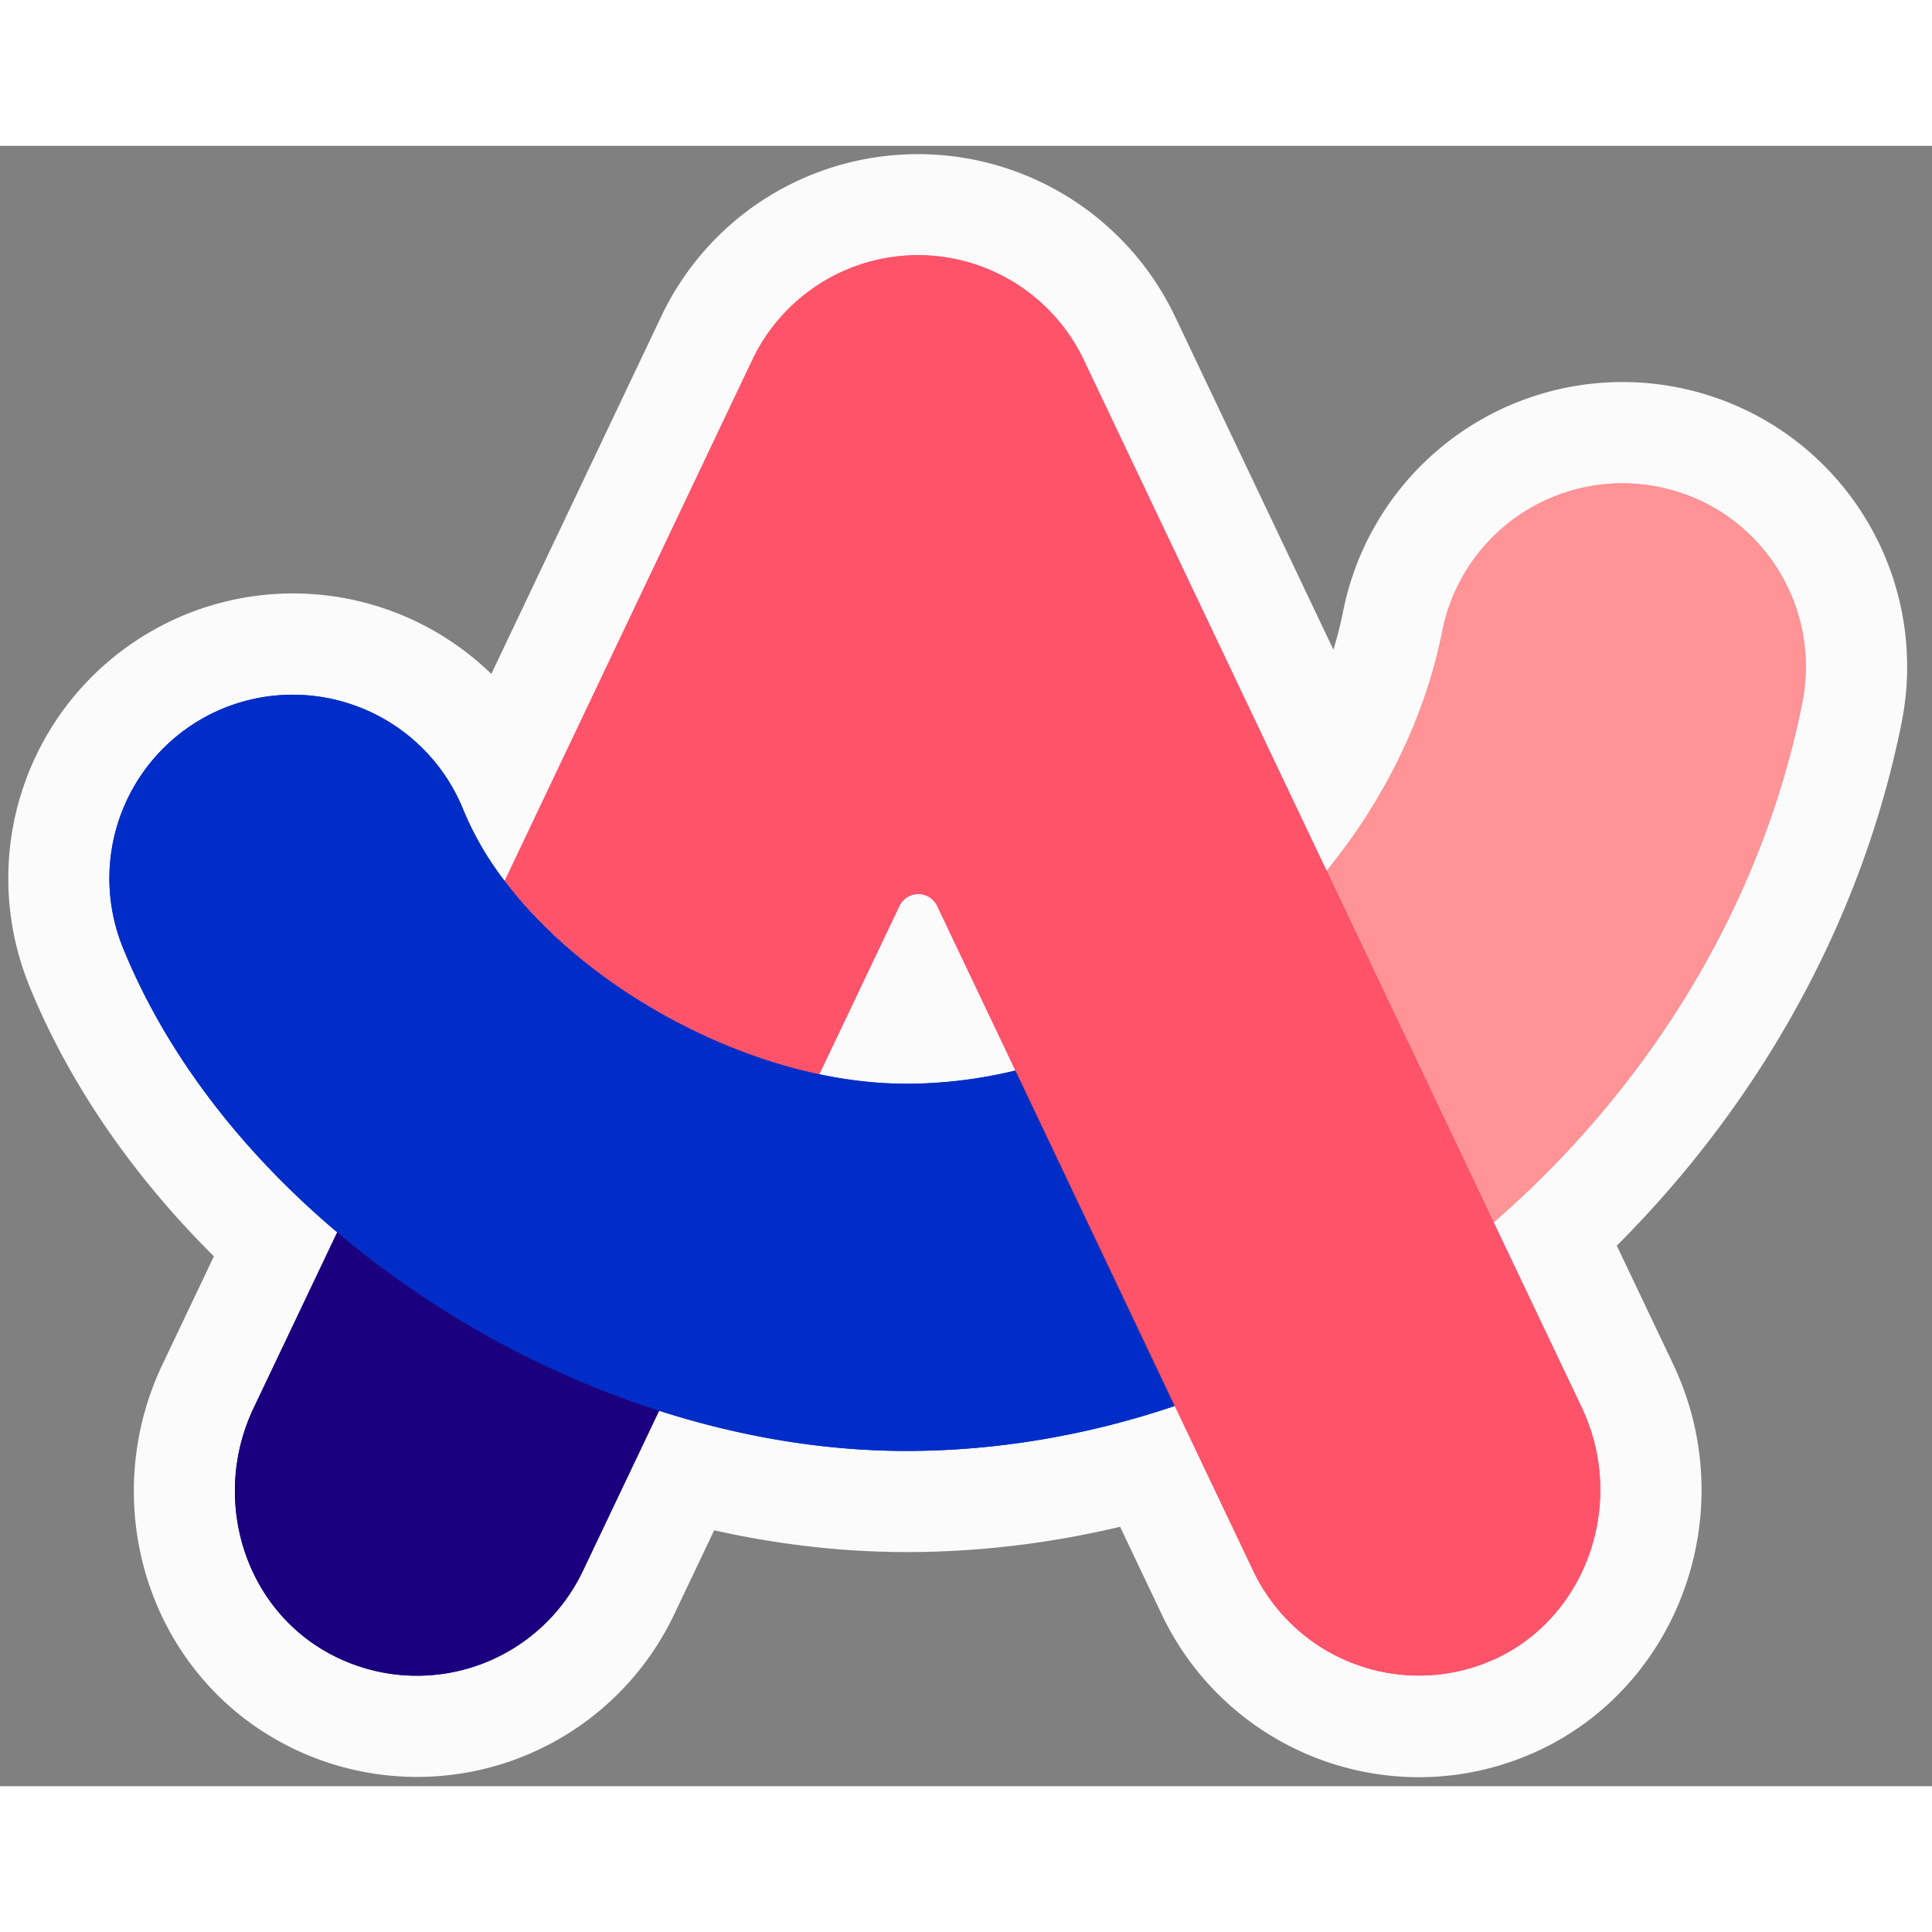
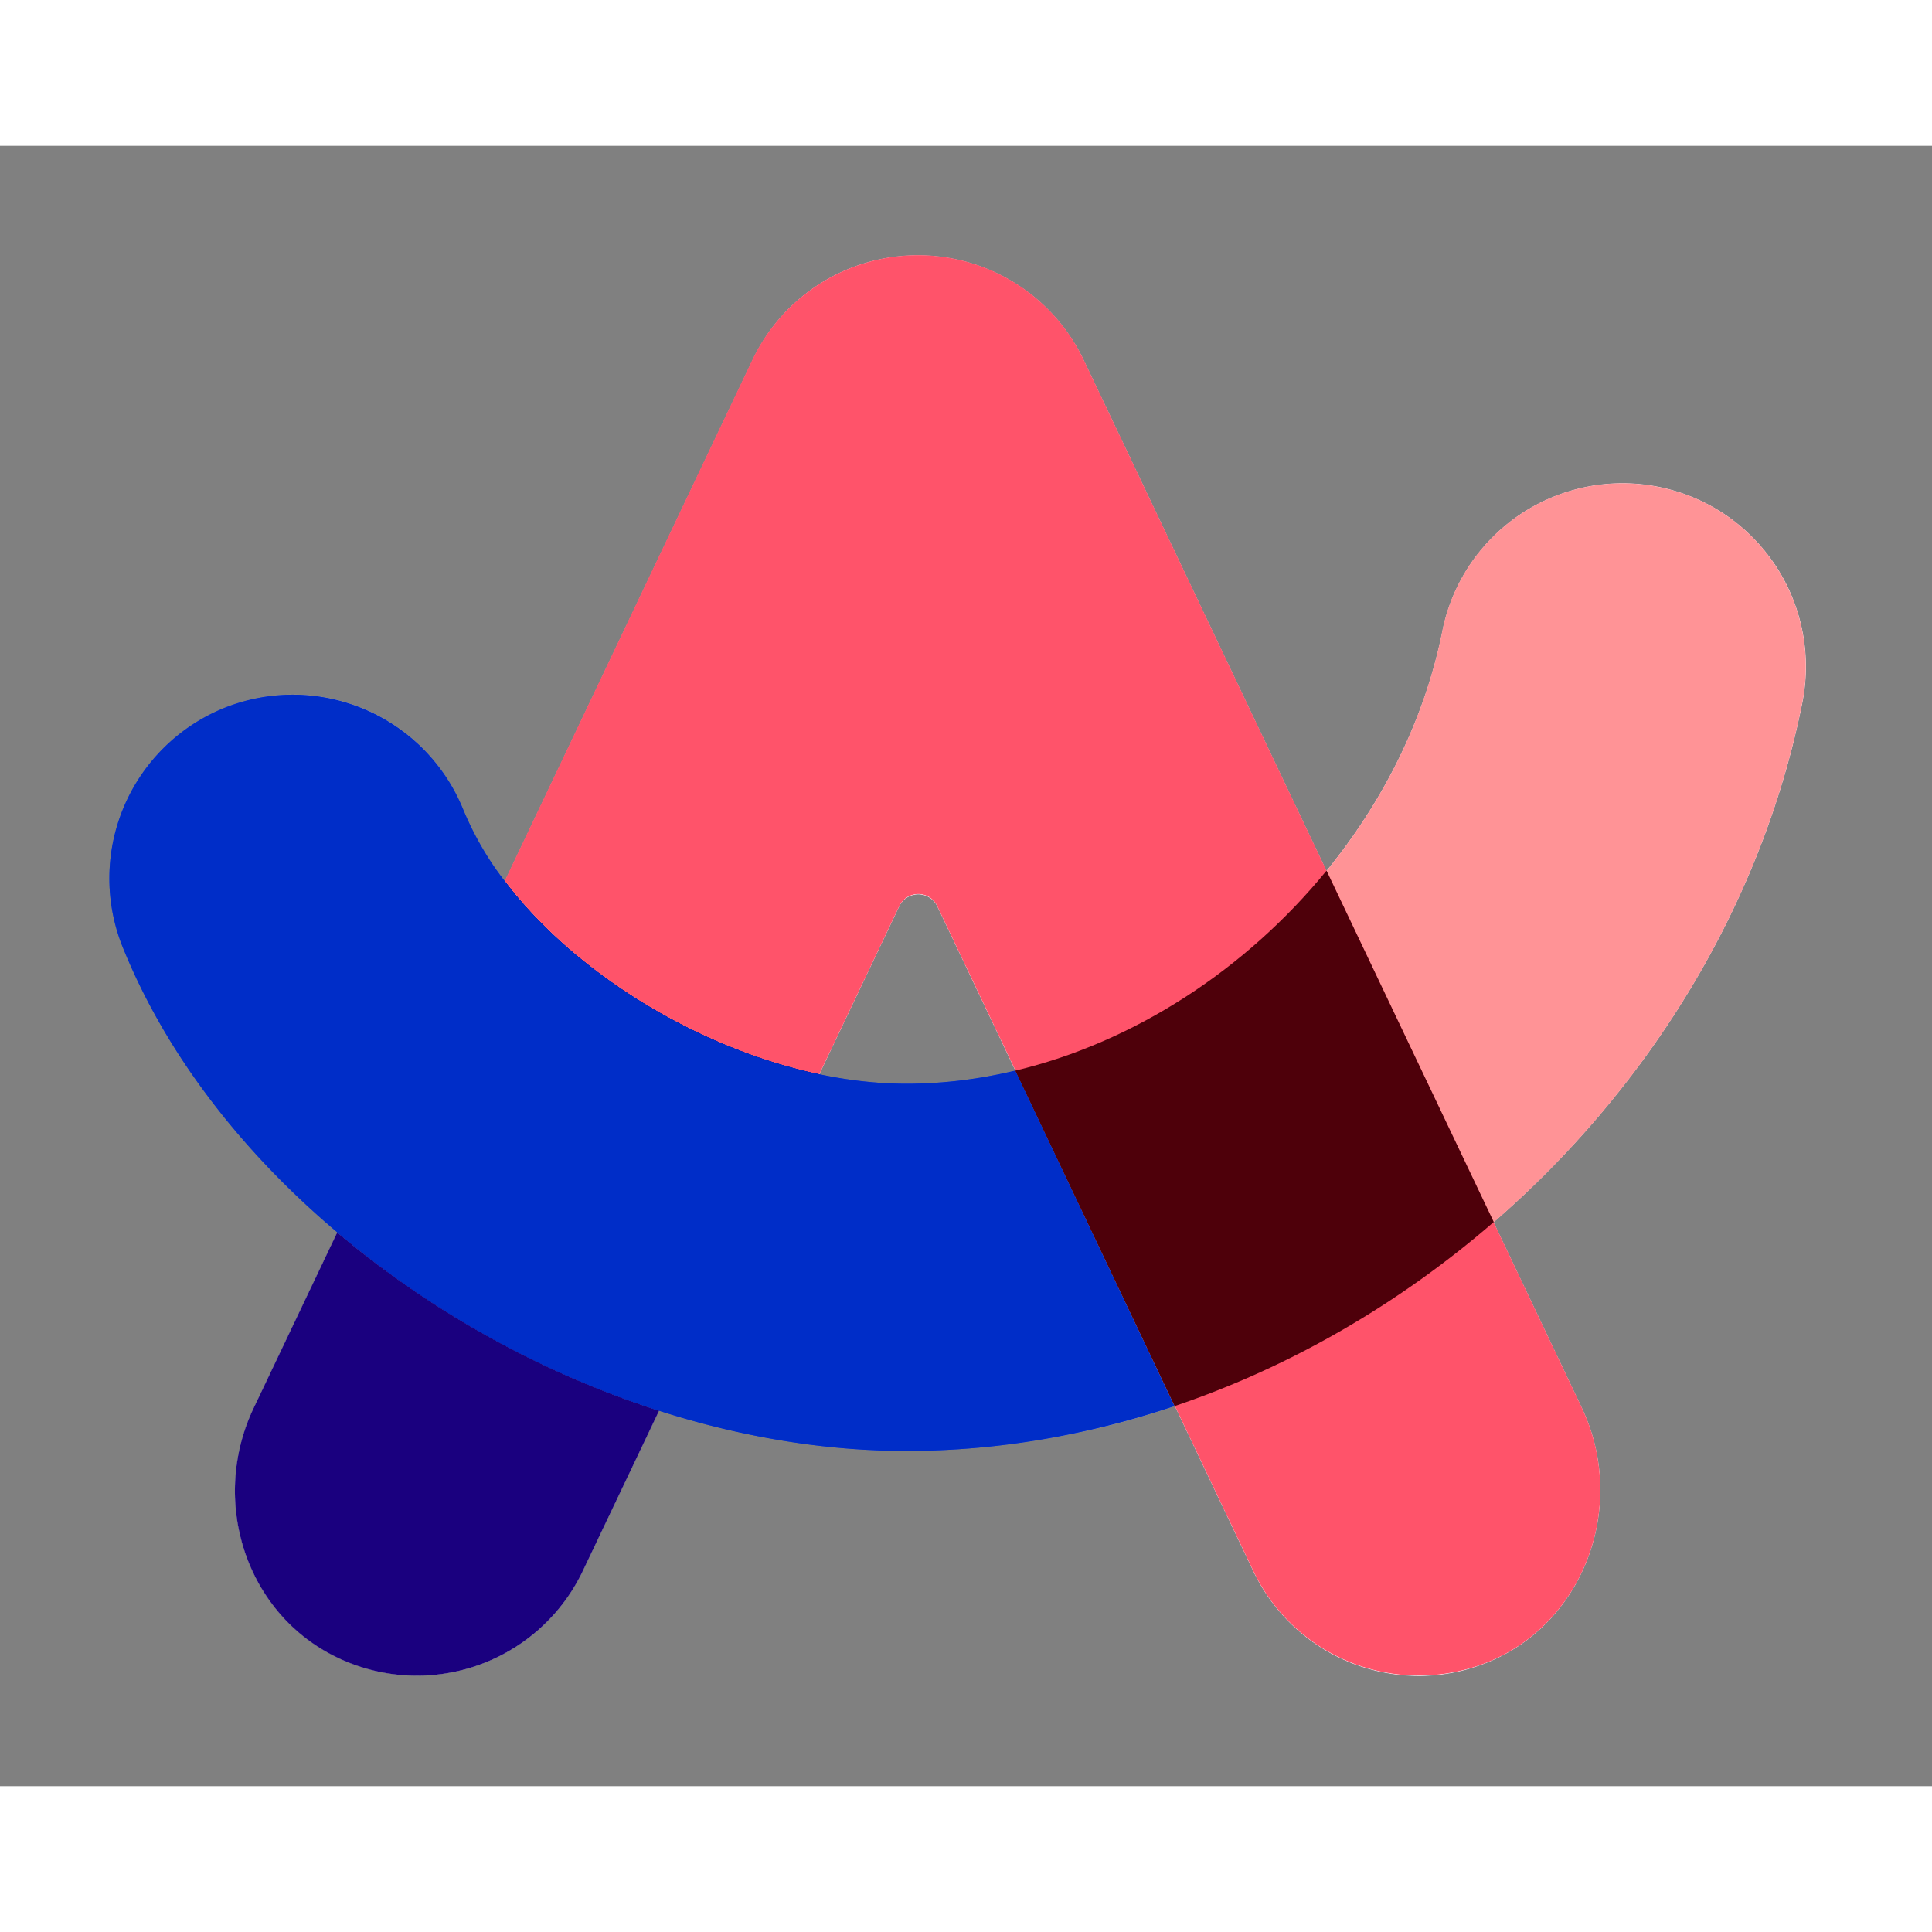
<svg xmlns="http://www.w3.org/2000/svg" width="64" height="64" fill="none" viewBox="0 0 53 45">
  <rect x="0" y="0" width="53" height="45" fill="#808080" stroke="none" />
  <path fill="#0F0518" fill-rule="evenodd" d="M25.183 3c1.942 0 3.71 1.12 4.547 2.874l6.66 14.011s0 .007-.007.007c0 0 0-.007.007-.007 1.561-1.914 2.694-4.166 3.178-6.584a5.042 5.042 0 0 1 7.743-3.198 5.039 5.039 0 0 1 2.136 5.174c-1.119 5.59-4.242 10.585-8.47 14.253l2.418 5.085c1.34 2.819-.062 6.266-3.033 7.15l-.09.028a4.977 4.977 0 0 1-1.34.187 5.042 5.042 0 0 1-4.553-2.874l-2.148-4.519-4.374-9.202-2.148-4.519a.575.575 0 0 0-1.037 0l-2.197 4.616c-3.35-.712-6.722-2.785-8.629-5.306l6.791-14.288A5.012 5.012 0 0 1 25.183 3ZM6.15 15.422a5.033 5.033 0 0 1 6.556 2.784c.27.67.656 1.327 1.133 1.956l.007.007.228.29c.02.027.042.048.062.076l.062.076c.035.034.063.076.097.11.007.007.014.014.014.021l-.014-.02c.131.158.277.31.421.462.008.007.008.014.014.014a13.49 13.49 0 0 0 1.582 1.402c.27.208.546.401.83.595.027.013.048.034.076.048 1.596 1.05 3.426 1.838 5.25 2.225.774.166 1.548.255 2.301.262h.097a12.76 12.76 0 0 0 2.984-.36l4.374 9.204a23.088 23.088 0 0 1-7.358 1.23c-2.266 0-4.56-.395-6.785-1.106l-2.093 4.4a5.036 5.036 0 0 1-6.916 2.28c-2.404-1.277-3.282-4.29-2.114-6.75l2.294-4.822c-2.591-2.19-4.657-4.85-5.852-7.738l-.035-.09a5.045 5.045 0 0 1 2.785-6.556Z" clip-rule="evenodd" />
  <path fill="#FBFBFC" fill-rule="evenodd" d="M25.183 3c1.942 0 3.71 1.12 4.547 2.874l6.66 14.011s0 .007-.007.007c0 0 0-.007.007-.007 1.561-1.914 2.694-4.166 3.178-6.584a5.042 5.042 0 0 1 7.743-3.198 5.039 5.039 0 0 1 2.136 5.174c-1.119 5.59-4.242 10.585-8.47 14.253l2.418 5.085c1.34 2.819-.062 6.266-3.033 7.15l-.09.028a4.977 4.977 0 0 1-1.34.187 5.042 5.042 0 0 1-4.553-2.874l-2.148-4.519-4.374-9.202-2.148-4.519a.575.575 0 0 0-1.037 0l-2.197 4.616c-3.35-.712-6.722-2.785-8.629-5.306l6.791-14.288A5.012 5.012 0 0 1 25.183 3ZM6.15 15.422a5.033 5.033 0 0 1 6.556 2.784c.27.67.656 1.327 1.133 1.956l.007.007.228.29c.02.027.042.048.062.076l.062.076c.035.034.063.076.097.11.007.007.014.014.014.021l-.014-.02c.131.158.277.31.421.462.008.007.008.014.014.014a13.49 13.49 0 0 0 1.582 1.402c.27.208.546.401.83.595.027.013.048.034.076.048 1.596 1.05 3.426 1.838 5.25 2.225.774.166 1.548.255 2.301.262h.097a12.76 12.76 0 0 0 2.984-.36l4.374 9.204a23.088 23.088 0 0 1-7.358 1.23c-2.266 0-4.56-.395-6.785-1.106l-2.093 4.4a5.036 5.036 0 0 1-6.916 2.28c-2.404-1.277-3.282-4.29-2.114-6.75l2.294-4.822c-2.591-2.19-4.657-4.85-5.852-7.738l-.035-.09a5.045 5.045 0 0 1 2.785-6.556Z" clip-rule="evenodd" />
-   <path stroke="#FBFBFC" stroke-linejoin="round" stroke-width="5.547" d="m36.39 19.885-6.66-14.01a5.038 5.038 0 0 0-7.24-2.094 5.012 5.012 0 0 0-1.853 2.107l-6.791 14.287c1.907 2.522 5.278 4.595 8.63 5.306l2.196-4.615a.575.575 0 0 1 1.037 0l2.148 4.519m8.533-5.5s0 .007-.007.007c0 0 0-.007.007-.007Zm0 0c1.561-1.914 2.694-4.166 3.178-6.584a5.042 5.042 0 0 1 7.743-3.198 5.039 5.039 0 0 1 2.136 5.174c-1.119 5.59-4.242 10.585-8.47 14.253l2.418 5.085c1.34 2.819-.062 6.266-3.033 7.15l-.09.028a4.977 4.977 0 0 1-1.34.187 5.042 5.042 0 0 1-4.553-2.874l-2.148-4.519-4.374-9.202m0 0h.014M14.295 20.72c-.034-.034-.062-.076-.097-.11l-.062-.076c-.02-.028-.041-.049-.062-.076l-.228-.29-.007-.007a8.537 8.537 0 0 1-1.133-1.956 5.033 5.033 0 0 0-6.556-2.784 5.045 5.045 0 0 0-2.785 6.557l.035.09c1.195 2.887 3.26 5.547 5.852 7.737L6.958 34.63c-1.168 2.46-.29 5.472 2.114 6.75a5.035 5.035 0 0 0 6.916-2.28l2.093-4.401c2.225.712 4.519 1.105 6.785 1.105 2.515 0 4.995-.435 7.358-1.23l-4.374-9.202c-.98.235-1.983.36-2.984.36h-.097a11.513 11.513 0 0 1-2.3-.263c-1.825-.387-3.655-1.175-5.251-2.225-.028-.014-.049-.035-.076-.048a17.96 17.96 0 0 1-.83-.595 13.49 13.49 0 0 1-1.582-1.402c-.007 0-.007-.007-.014-.014-.144-.152-.29-.304-.42-.463Zm0 0c.007.007.014.014.014.021l-.014-.02Z" />
  <path fill="#1A007F" fill-rule="evenodd" d="m18.081 34.698 4.387-9.23c-3.35-.712-6.722-2.785-8.629-5.306l-4.587 9.644a26.056 26.056 0 0 0 8.83 4.892Z" clip-rule="evenodd" />
  <path fill="#4E000A" fill-rule="evenodd" d="M36.39 19.885c-2.204 2.701-5.264 4.705-8.54 5.486l4.374 9.202c3.192-1.078 6.177-2.819 8.754-5.05l-4.588-9.638Z" clip-rule="evenodd" />
  <path fill="#1A007F" fill-rule="evenodd" d="m9.251 29.807-2.294 4.822c-1.167 2.453-.29 5.472 2.114 6.75a5.04 5.04 0 0 0 6.916-2.28l2.094-4.4a26.174 26.174 0 0 1-8.83-4.892Z" clip-rule="evenodd" />
  <path fill="#FF9396" fill-rule="evenodd" d="M45.495 9.357a5.037 5.037 0 0 0-5.928 3.951c-.483 2.418-1.616 4.67-3.178 6.585l4.58 9.644c4.229-3.668 7.352-8.663 8.471-14.253.546-2.736-1.223-5.389-3.945-5.927Z" clip-rule="evenodd" />
  <path fill="#002DC8" fill-rule="evenodd" d="M27.85 25.37c-.98.236-1.983.36-2.984.36-.781 0-1.59-.09-2.398-.262-3.35-.712-6.722-2.785-8.629-5.306a8.537 8.537 0 0 1-1.133-1.956 5.045 5.045 0 0 0-6.556-2.784 5.045 5.045 0 0 0-2.785 6.557c1.182 2.929 3.268 5.617 5.887 7.827a26.144 26.144 0 0 0 8.822 4.892c2.218.712 4.519 1.105 6.785 1.105 2.515 0 4.995-.435 7.358-1.23l-4.367-9.202Z" clip-rule="evenodd" />
  <path fill="#FF536A" fill-rule="evenodd" d="m43.389 34.608-2.418-5.085-4.58-9.638-.008.007s0-.007.007-.007l-6.66-14.01A5.039 5.039 0 0 0 25.184 3a5.038 5.038 0 0 0-4.546 2.874l-6.791 14.288c1.906 2.521 5.278 4.594 8.629 5.306l2.197-4.616a.574.574 0 0 1 1.036 0l2.149 4.519 4.373 9.203 2.149 4.518a5.029 5.029 0 0 0 5.893 2.688c3.033-.837 4.47-4.325 3.116-7.172Z" clip-rule="evenodd" />
  <path fill="#1A007F" fill-rule="evenodd" d="m18.081 34.698 4.387-9.23c-3.35-.712-6.722-2.785-8.629-5.306l-4.587 9.644a26.055 26.055 0 0 0 8.83 4.892Z" clip-rule="evenodd" />
  <path fill="#4E000A" fill-rule="evenodd" d="M36.39 19.885c-2.204 2.701-5.264 4.705-8.54 5.486l4.374 9.202c3.192-1.078 6.177-2.819 8.754-5.05l-4.588-9.638Z" clip-rule="evenodd" />
-   <path fill="#1A007F" fill-rule="evenodd" d="m9.251 29.807-2.294 4.822c-1.167 2.453-.29 5.472 2.114 6.75a5.04 5.04 0 0 0 6.916-2.28l2.094-4.4a26.173 26.173 0 0 1-8.83-4.892Z" clip-rule="evenodd" />
-   <path fill="#FF9396" fill-rule="evenodd" d="M45.495 9.357a5.036 5.036 0 0 0-5.928 3.951c-.483 2.418-1.616 4.67-3.178 6.585l4.58 9.644c4.229-3.668 7.352-8.663 8.471-14.253.546-2.736-1.223-5.389-3.945-5.927Z" clip-rule="evenodd" />
  <path fill="#002DC8" fill-rule="evenodd" d="M27.85 25.37c-.98.236-1.983.36-2.984.36-.781 0-1.59-.09-2.398-.262-3.35-.712-6.722-2.785-8.629-5.306a8.537 8.537 0 0 1-1.133-1.956 5.045 5.045 0 0 0-6.556-2.784 5.045 5.045 0 0 0-2.785 6.557c1.182 2.929 3.268 5.617 5.887 7.827a26.144 26.144 0 0 0 8.822 4.892c2.218.712 4.519 1.105 6.785 1.105 2.515 0 4.995-.435 7.358-1.23l-4.367-9.202Z" clip-rule="evenodd" />
-   <path fill="#FF536A" fill-rule="evenodd" d="m43.389 34.608-2.418-5.085-4.58-9.638-.008.007s0-.007.007-.007l-6.66-14.01A5.039 5.039 0 0 0 25.184 3a5.038 5.038 0 0 0-4.546 2.874l-6.791 14.288c1.906 2.521 5.278 4.594 8.629 5.306l2.197-4.616a.574.574 0 0 1 1.036 0l2.149 4.519 4.373 9.203 2.149 4.518a5.03 5.03 0 0 0 4.553 2.874c.449 0 .898-.062 1.34-.187 3.033-.836 4.47-4.325 3.116-7.17Z" clip-rule="evenodd" />
</svg>